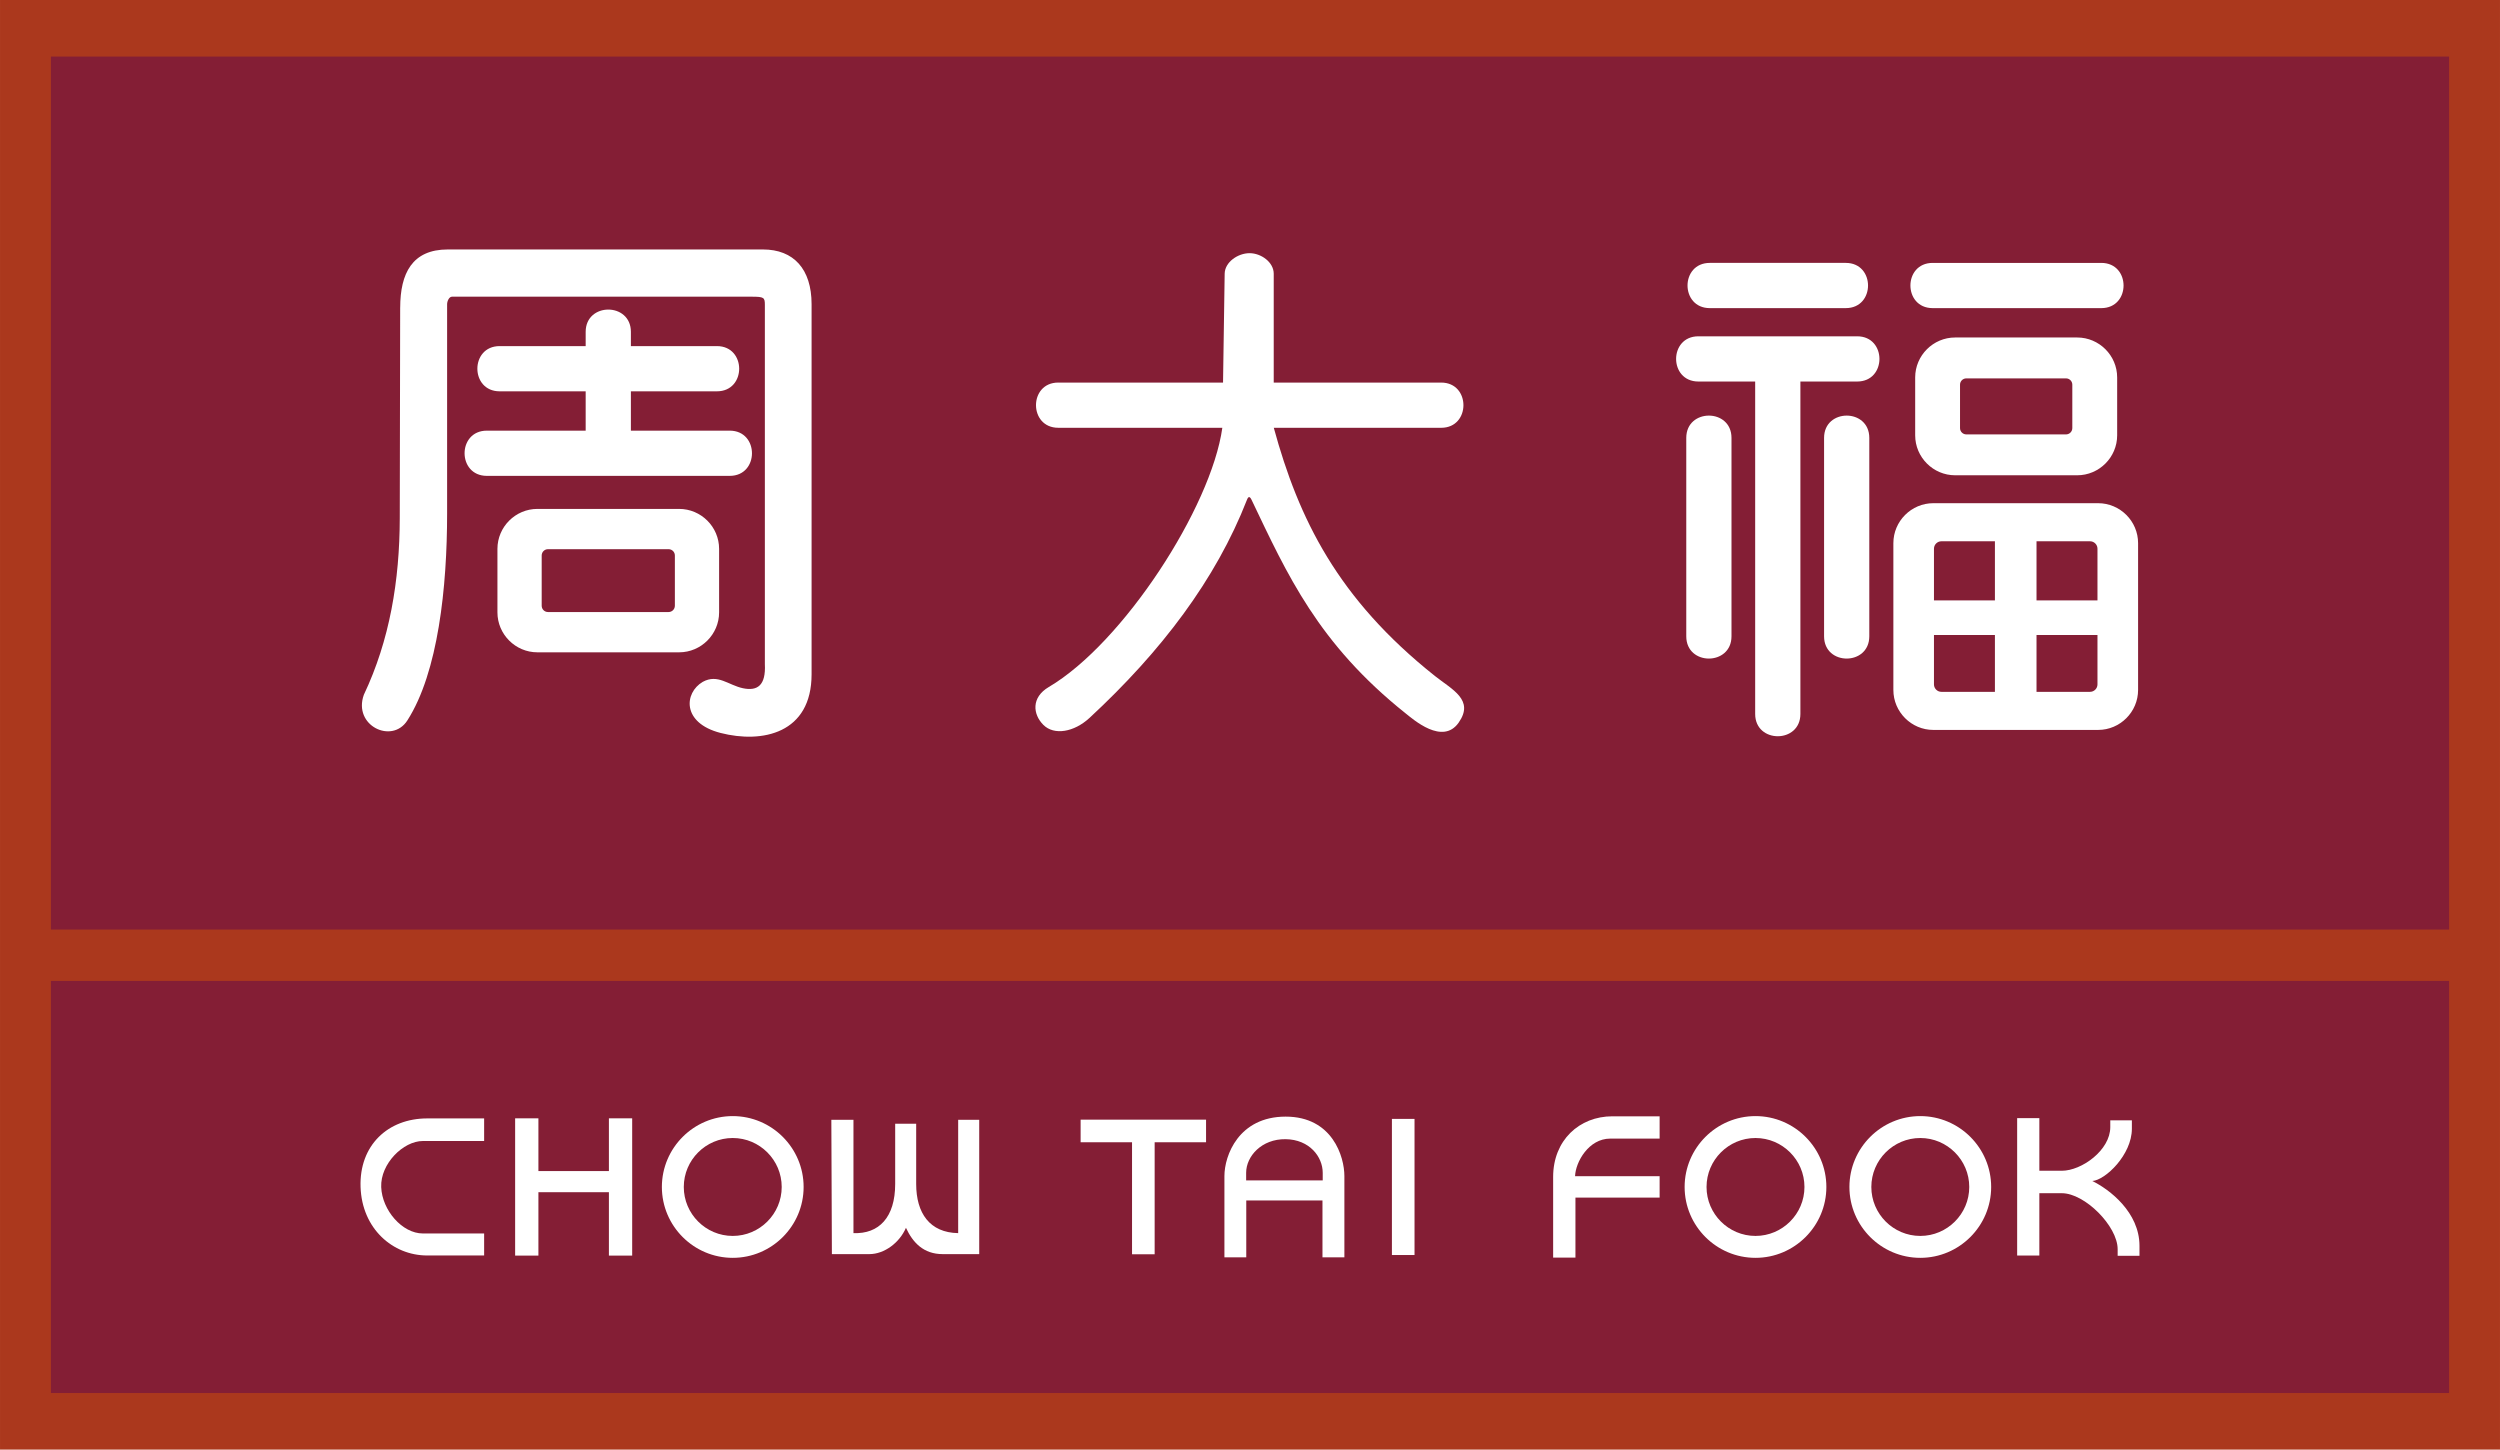
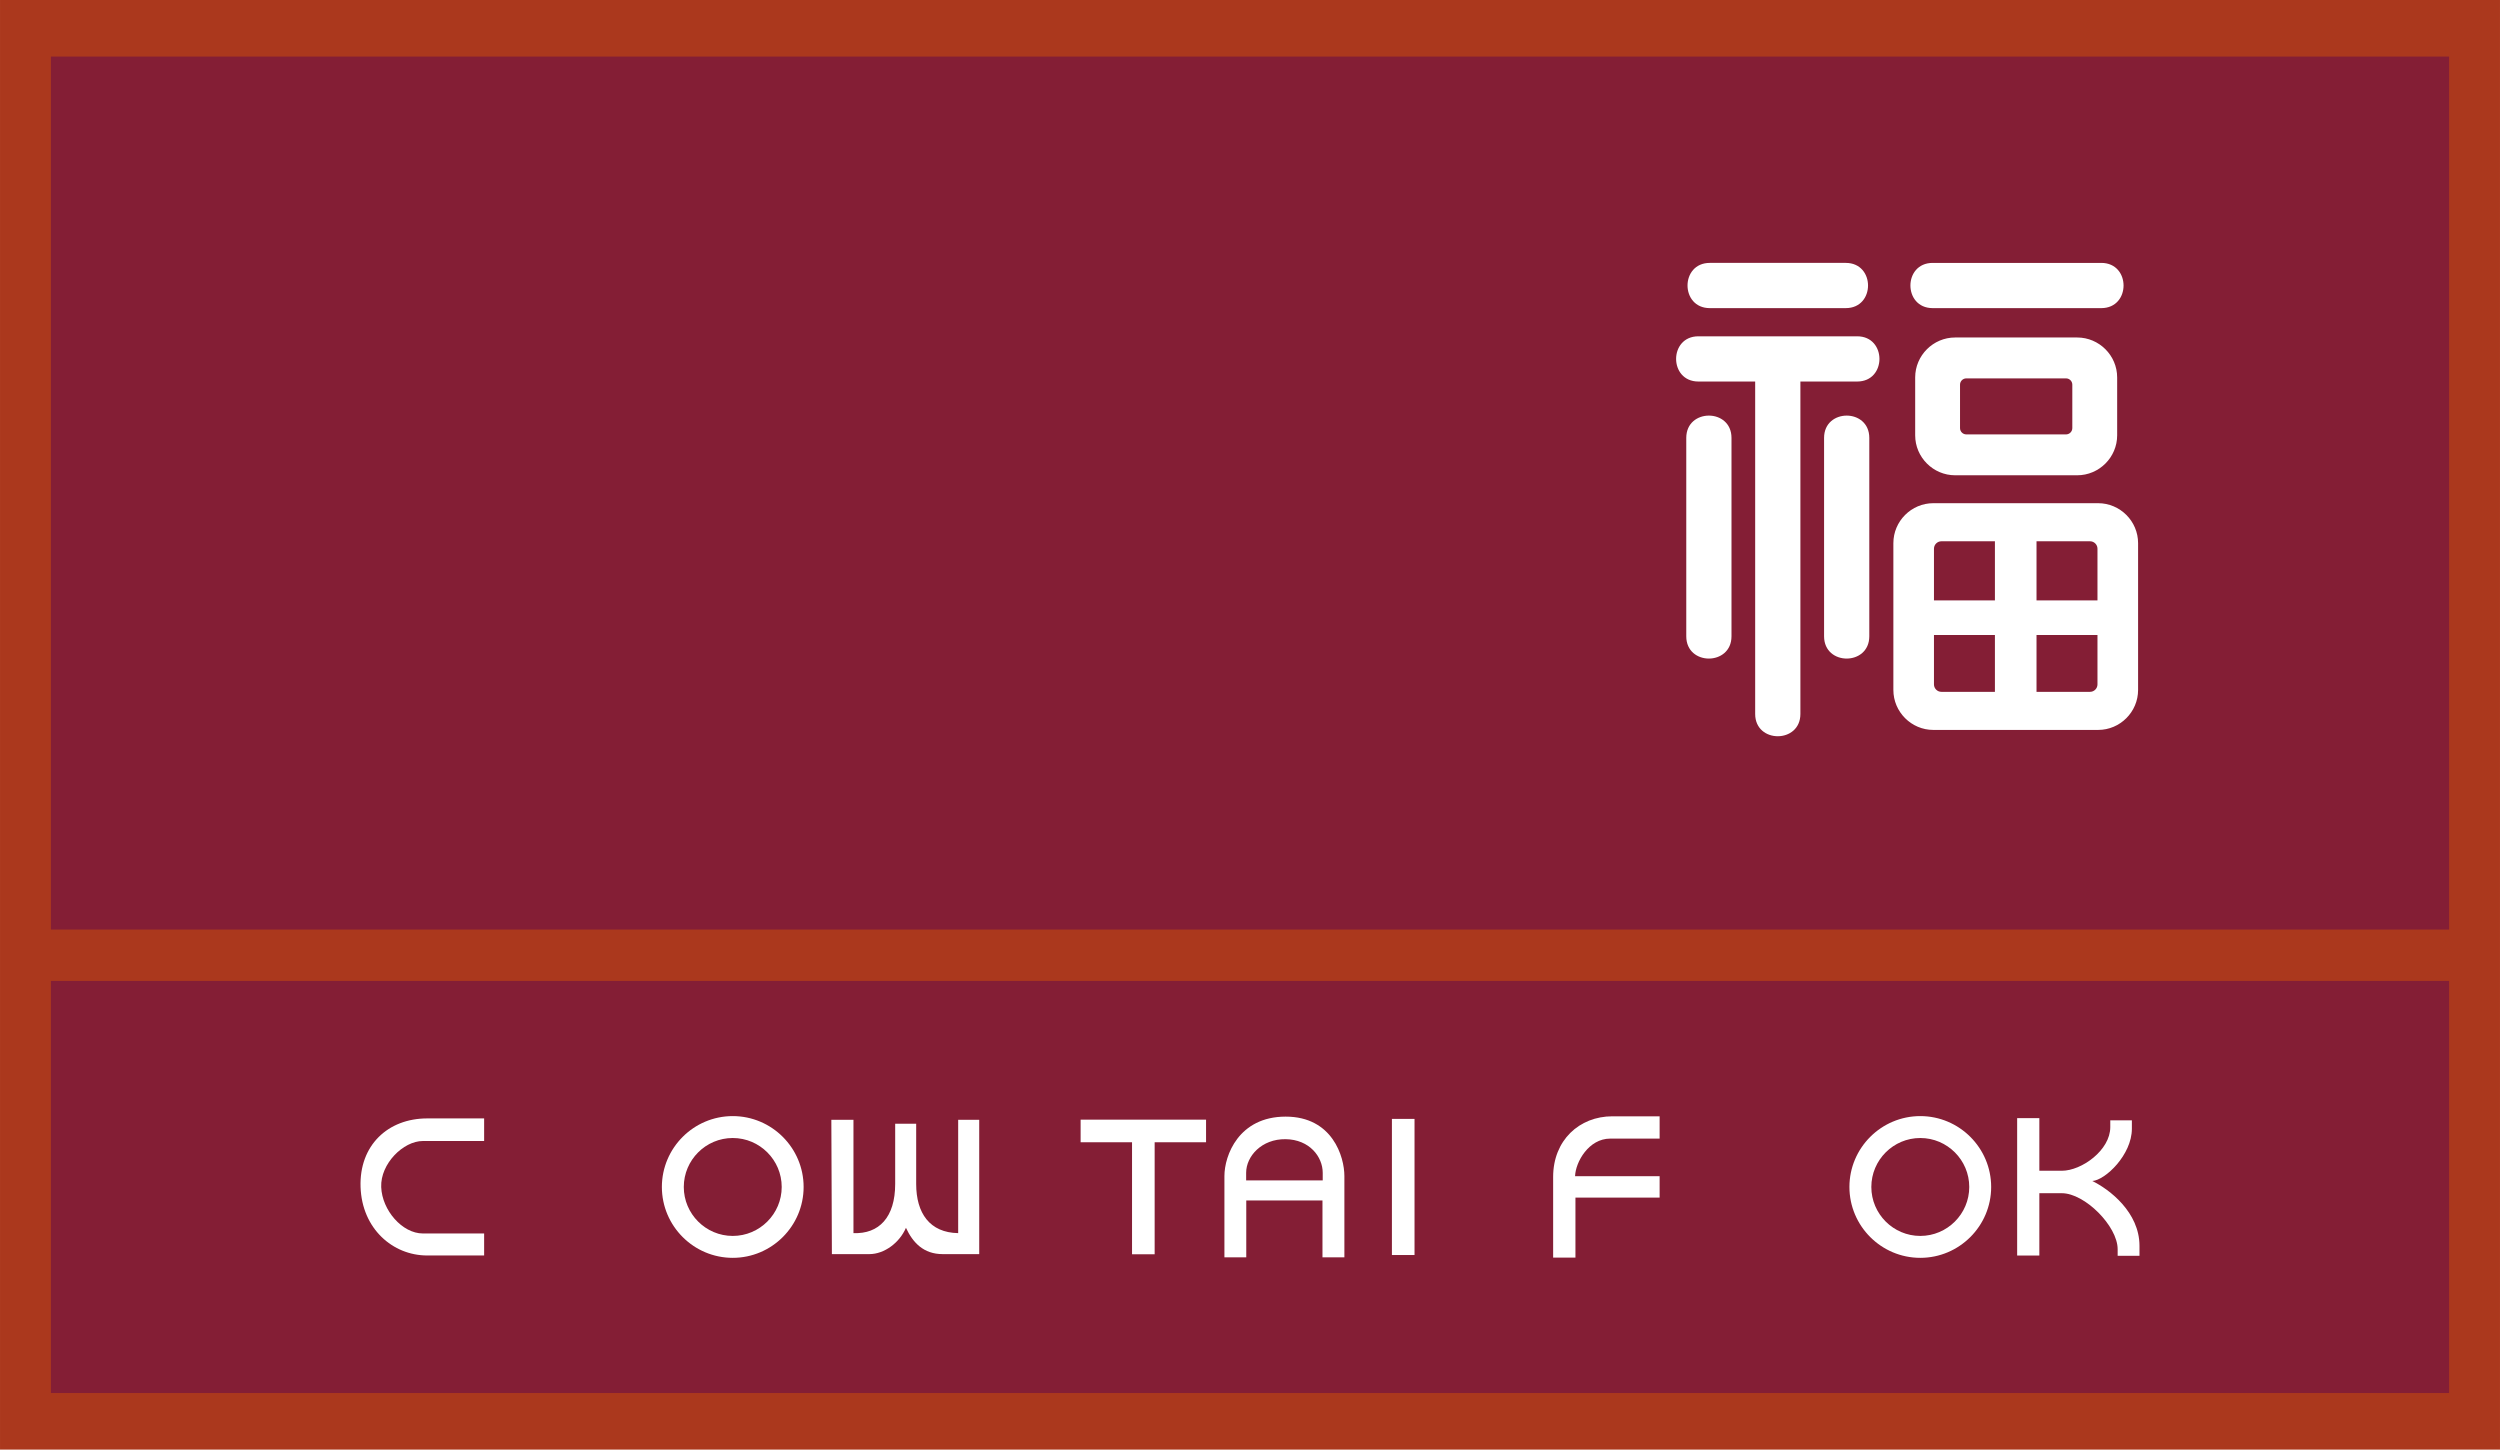
<svg xmlns="http://www.w3.org/2000/svg" xml:space="preserve" width="199.501mm" height="115.677mm" style="shape-rendering:geometricPrecision; text-rendering:geometricPrecision; image-rendering:optimizeQuality; fill-rule:evenodd; clip-rule:evenodd" viewBox="0 0 147.166 85.332">
  <defs>
    <style type="text/css">
   
    .fil2 {fill:white}
    .fil1 {fill:#841E35}
    .fil0 {fill:#AB381D}
   
  </style>
  </defs>
  <g id="图层_x0020_1">
    <g id="_189854104">
      <rect id="_189854464" class="fil0" x="3.14106e-005" width="147.166" height="85.332" />
      <rect id="_189854584" class="fil1" x="2.997" y="3.33" width="141.172" height="51.39" />
      <rect id="_189852352" class="fil1" x="2.997" y="57.743" width="141.172" height="24.259" />
      <g>
-         <path id="_189854368" class="fil2" d="M23.558 18.103c0.004,-2.008 0.701,-3.418 2.802,-3.418l18.55 0c1.811,0 2.865,1.155 2.865,3.22l0 21.789c0,3.483 -2.901,4.084 -5.357,3.453 -2.294,-0.589 -2.146,-2.364 -1.05,-3.008 0.889,-0.487 1.508,0.194 2.366,0.375 0.858,0.181 1.355,-0.168 1.291,-1.419l0 -21.153c0,-0.428 -0.052,-0.477 -0.779,-0.477l-17.637 0c-0.177,0 -0.289,0.27 -0.289,0.447l0 12.327c0,4.299 -0.521,9.332 -2.342,12.174 -0.902,1.408 -3.211,0.302 -2.56,-1.513 1.524,-3.215 2.108,-6.724 2.115,-10.399l0.024 -12.397zm8.077 11.855l8.343 0c1.294,0 2.353,1.059 2.353,2.353l0 3.736c0,1.294 -1.059,2.353 -2.353,2.353l-8.343 0c-1.294,0 -2.353,-1.059 -2.353,-2.353l0 -3.736c0,-1.294 1.059,-2.353 2.353,-2.353zm0.622 2.371l7.1 0c0.203,0 0.37,0.166 0.37,0.37l0 2.96c0,0.203 -0.166,0.37 -0.37,0.37l-7.1 0c-0.204,0 -0.37,-0.166 -0.37,-0.37l0 -2.96c0,-0.203 0.166,-0.37 0.37,-0.37zm4.881 -12.794l0 0.839 5.064 0c1.747,0 1.749,2.662 0,2.662l-5.064 0 0 2.315 5.817 0c1.747,0 1.749,2.662 0,2.662l-14.296 0c-1.747,0 -1.749,-2.662 0,-2.662l5.817 0 0 -2.315 -5.064 0c-1.747,0 -1.749,-2.662 0,-2.662l5.064 0 0 -0.839c0,-1.747 2.662,-1.749 2.662,0z" />
-         <path id="_189854560" class="fil2" d="M62.296 22.521l9.7 0 0.096 -6.408c0.01,-0.687 0.783,-1.209 1.465,-1.209 0.682,0 1.423,0.532 1.423,1.209l0 6.408 9.857 0c1.747,0 1.749,2.662 0,2.662l-9.853 0c1.459,5.346 3.756,10.061 9.489,14.613 1.011,0.803 2.334,1.403 1.393,2.744 -0.941,1.341 -2.667,-0.184 -3.125,-0.549 -5.149,-4.106 -6.96,-8.157 -9.07,-12.577 -0.135,-0.282 -0.222,-0.104 -0.263,0 -1.839,4.713 -5.055,8.939 -9.266,12.842 -0.922,0.854 -2.094,1.042 -2.72,0.418 -0.626,-0.624 -0.725,-1.618 0.315,-2.231 4.365,-2.572 9.558,-10.559 10.218,-15.261l-9.658 0c-1.747,0 -1.749,-2.662 0,-2.662z" />
        <path id="_189853240" class="fil2" d="M100.65 15.476l8.004 0c1.747,0 1.749,2.662 0,2.662l-8.004 0c-1.747,0 -1.749,-2.662 0,-2.662zm14.443 4.391l7.184 0c1.294,0 2.353,1.059 2.353,2.353l0 3.405c0,1.294 -1.059,2.353 -2.353,2.353l-7.184 0c-1.294,0 -2.353,-1.059 -2.353,-2.353l0 -3.405c0,-1.294 1.059,-2.353 2.353,-2.353zm0.657 2.407l5.87 0c0.204,0 0.37,0.167 0.37,0.37l0 2.558c0,0.203 -0.167,0.37 -0.37,0.37l-5.87 0c-0.203,0 -0.37,-0.166 -0.37,-0.37l0 -2.558c0,-0.203 0.166,-0.37 0.37,-0.37zm-1.941 7.347l9.7 0c1.294,0 2.353,1.059 2.353,2.353l0 8.641c0,1.294 -1.059,2.353 -2.353,2.353l-9.7 0c-1.294,0 -2.353,-1.059 -2.353,-2.353l0 -8.641c0,-1.294 1.059,-2.353 2.353,-2.353zm6.073 7.761l3.589 0 0 2.906c0,0.241 -0.197,0.438 -0.438,0.438l-3.15 0 0 -3.344zm-2.447 -2.039l-3.589 0 0 -3.042c0,-0.241 0.197,-0.438 0.438,-0.438l3.15 0 0 3.48zm0 2.039l-3.589 0 0 2.906c0,0.241 0.197,0.438 0.438,0.438l3.15 0 0 -3.344zm2.447 -2.039l3.589 0 0 -3.042c0,-0.241 -0.197,-0.438 -0.438,-0.438l-3.15 0 0 3.48zm-9.843 -9.567l0 11.681c0,1.747 -2.662,1.749 -2.662,0l0 -11.681c0,-1.747 2.662,-1.749 2.662,0zm-8.112 0l0 11.681c0,1.747 -2.662,1.749 -2.662,0l0 -11.681c0,-1.747 2.662,-1.749 2.662,0zm4.056 -3.317l0 19.57c0,1.747 -2.662,1.749 -2.662,0l0 -19.57 -3.343 0c-1.747,0 -1.749,-2.662 0,-2.662l9.348 0c1.747,0 1.749,2.662 0,2.662l-3.343 0zm7.788 -6.983l9.925 0c1.747,0 1.749,2.662 0,2.662l-9.925 0c-1.747,0 -1.749,-2.662 0,-2.662z" />
      </g>
      <g>
        <path id="_188982560" class="fil2" d="M25.149 65.838l3.35 0 0 1.329 -3.606 0c-1.156,0 -2.504,1.341 -2.453,2.709 0.051,1.369 1.239,2.734 2.453,2.734l3.606 0 0 1.296 -3.35 0c-2.03,0 -3.841,-1.577 -3.924,-4.031 -0.082,-2.453 1.609,-4.038 3.924,-4.038z" />
        <path id="_189852256" class="fil2" d="M48.939 65.92l1.301 0 0 6.67c1.498,0.058 2.456,-0.924 2.456,-2.894l0 -3.547 1.236 0 0 3.547c0,1.719 0.798,2.867 2.472,2.894l0 -6.67 1.239 0 0 7.906 -2.148 0c-1.128,0 -1.759,-0.675 -2.165,-1.549 -0.376,0.877 -1.271,1.549 -2.156,1.549l-2.204 0 -0.032 -7.906z" />
        <path id="_189852808" class="fil2" d="M43.134 65.701c2.298,0 4.172,1.874 4.172,4.172 0,2.298 -1.874,4.172 -4.172,4.172 -2.298,0 -4.172,-1.874 -4.172,-4.172 0,-2.298 1.874,-4.172 4.172,-4.172zm0 1.29c1.587,0 2.882,1.295 2.882,2.882 0,1.587 -1.295,2.882 -2.882,2.882 -1.587,0 -2.882,-1.295 -2.882,-2.882 0,-1.587 1.295,-2.882 2.882,-2.882z" />
-         <path id="_189854680" class="fil2" d="M103.34 65.701c2.298,0 4.172,1.874 4.172,4.172 0,2.298 -1.874,4.172 -4.172,4.172 -2.298,0 -4.172,-1.874 -4.172,-4.172 0,-2.298 1.874,-4.172 4.172,-4.172zm0 1.29c1.587,0 2.882,1.295 2.882,2.882 0,1.587 -1.295,2.882 -2.882,2.882 -1.587,0 -2.882,-1.295 -2.882,-2.882 0,-1.587 1.295,-2.882 2.882,-2.882z" />
        <path id="_189854728" class="fil2" d="M113.041 65.701c2.298,0 4.172,1.874 4.172,4.172 0,2.298 -1.874,4.172 -4.172,4.172 -2.298,0 -4.172,-1.874 -4.172,-4.172 0,-2.298 1.874,-4.172 4.172,-4.172zm0 1.29c1.587,0 2.882,1.295 2.882,2.882 0,1.587 -1.295,2.882 -2.882,2.882 -1.587,0 -2.882,-1.295 -2.882,-2.882 0,-1.587 1.295,-2.882 2.882,-2.882z" />
        <path id="_189853984" class="fil2" d="M72.077 74.014l0 -4.784c0,-1.209 0.841,-3.496 3.603,-3.498 2.762,-0.001 3.459,2.369 3.459,3.498l0 4.784 -1.29 0 0 -3.345 -4.486 0 0 3.345 -1.286 0zm1.279 -4.529l4.508 0 0 -0.443c0,-0.947 -0.779,-1.963 -2.185,-1.982 -1.406,-0.018 -2.323,0.999 -2.323,1.982l0 0.443z" />
        <rect id="_189854608" class="fil2" x="81.937" y="65.866" width="1.331" height="8.013" />
        <path id="_189853480" class="fil2" d="M94.92 65.713l2.776 0 0 1.313 -2.909 -0c-1.26,-7.37672e-005 -2.039,1.369 -2.068,2.212l4.977 0 0 1.261 -4.955 0 0 3.532 -1.313 0 0 -4.747c0,-2.159 1.538,-3.571 3.491,-3.571z" />
        <path id="_189852376" class="fil2" d="M118.743 65.82l1.306 0 0 3.099 1.323 0c1.167,0 2.853,-1.211 2.853,-2.569l0 -0.399 1.271 0 0 0.495c0,1.535 -1.562,3.023 -2.33,3.076 1.02,0.497 2.778,1.846 2.778,3.816l0 0.587 -1.285 0 0 -0.388c0,-1.356 -1.932,-3.297 -3.287,-3.297l-1.323 0 0 3.668 -1.306 0 0 -8.089z" />
-         <polygon id="_189854536" class="fil2" points="30.324,65.832 31.694,65.832 31.694,68.937 35.844,68.937 35.844,65.832 37.214,65.832 37.214,73.913 35.844,73.913 35.844,70.181 31.694,70.181 31.694,73.913 30.324,73.913 " />
        <polygon id="_189852640" class="fil2" points="70.996,65.91 70.996,67.241 67.97,67.241 67.97,73.835 66.639,73.835 66.639,67.241 63.612,67.241 63.612,65.91 " />
      </g>
    </g>
  </g>
</svg>